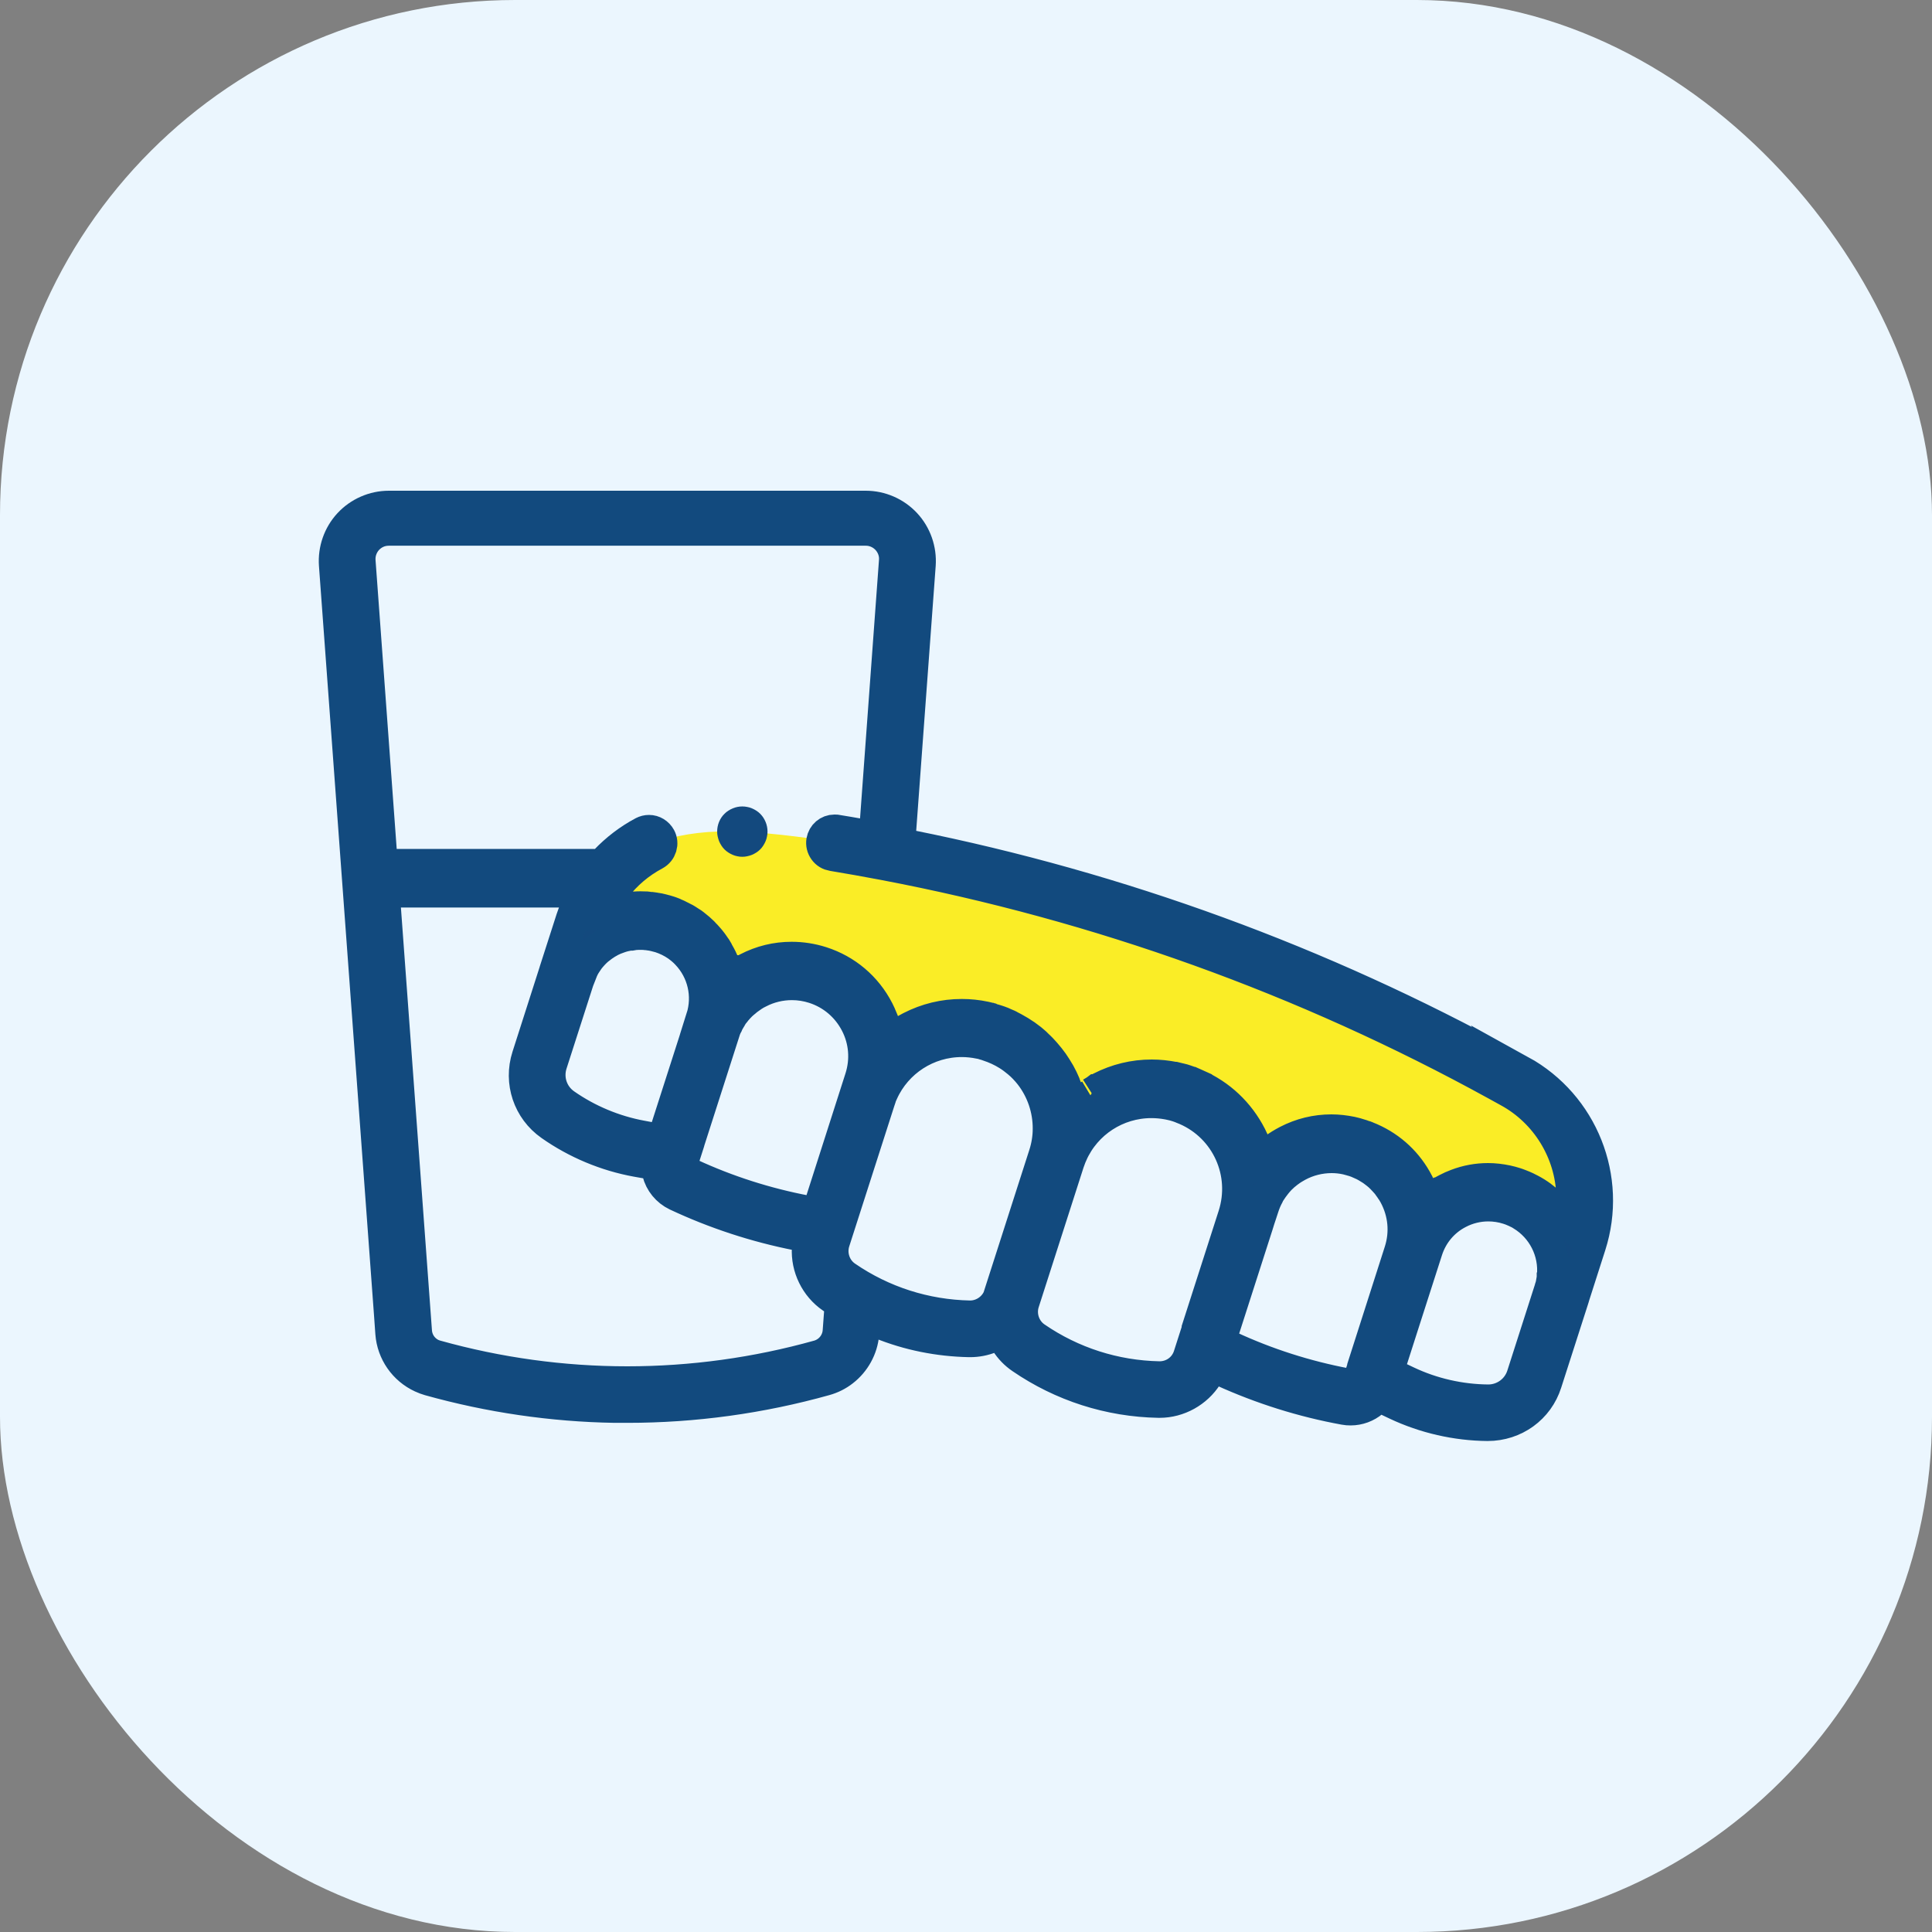
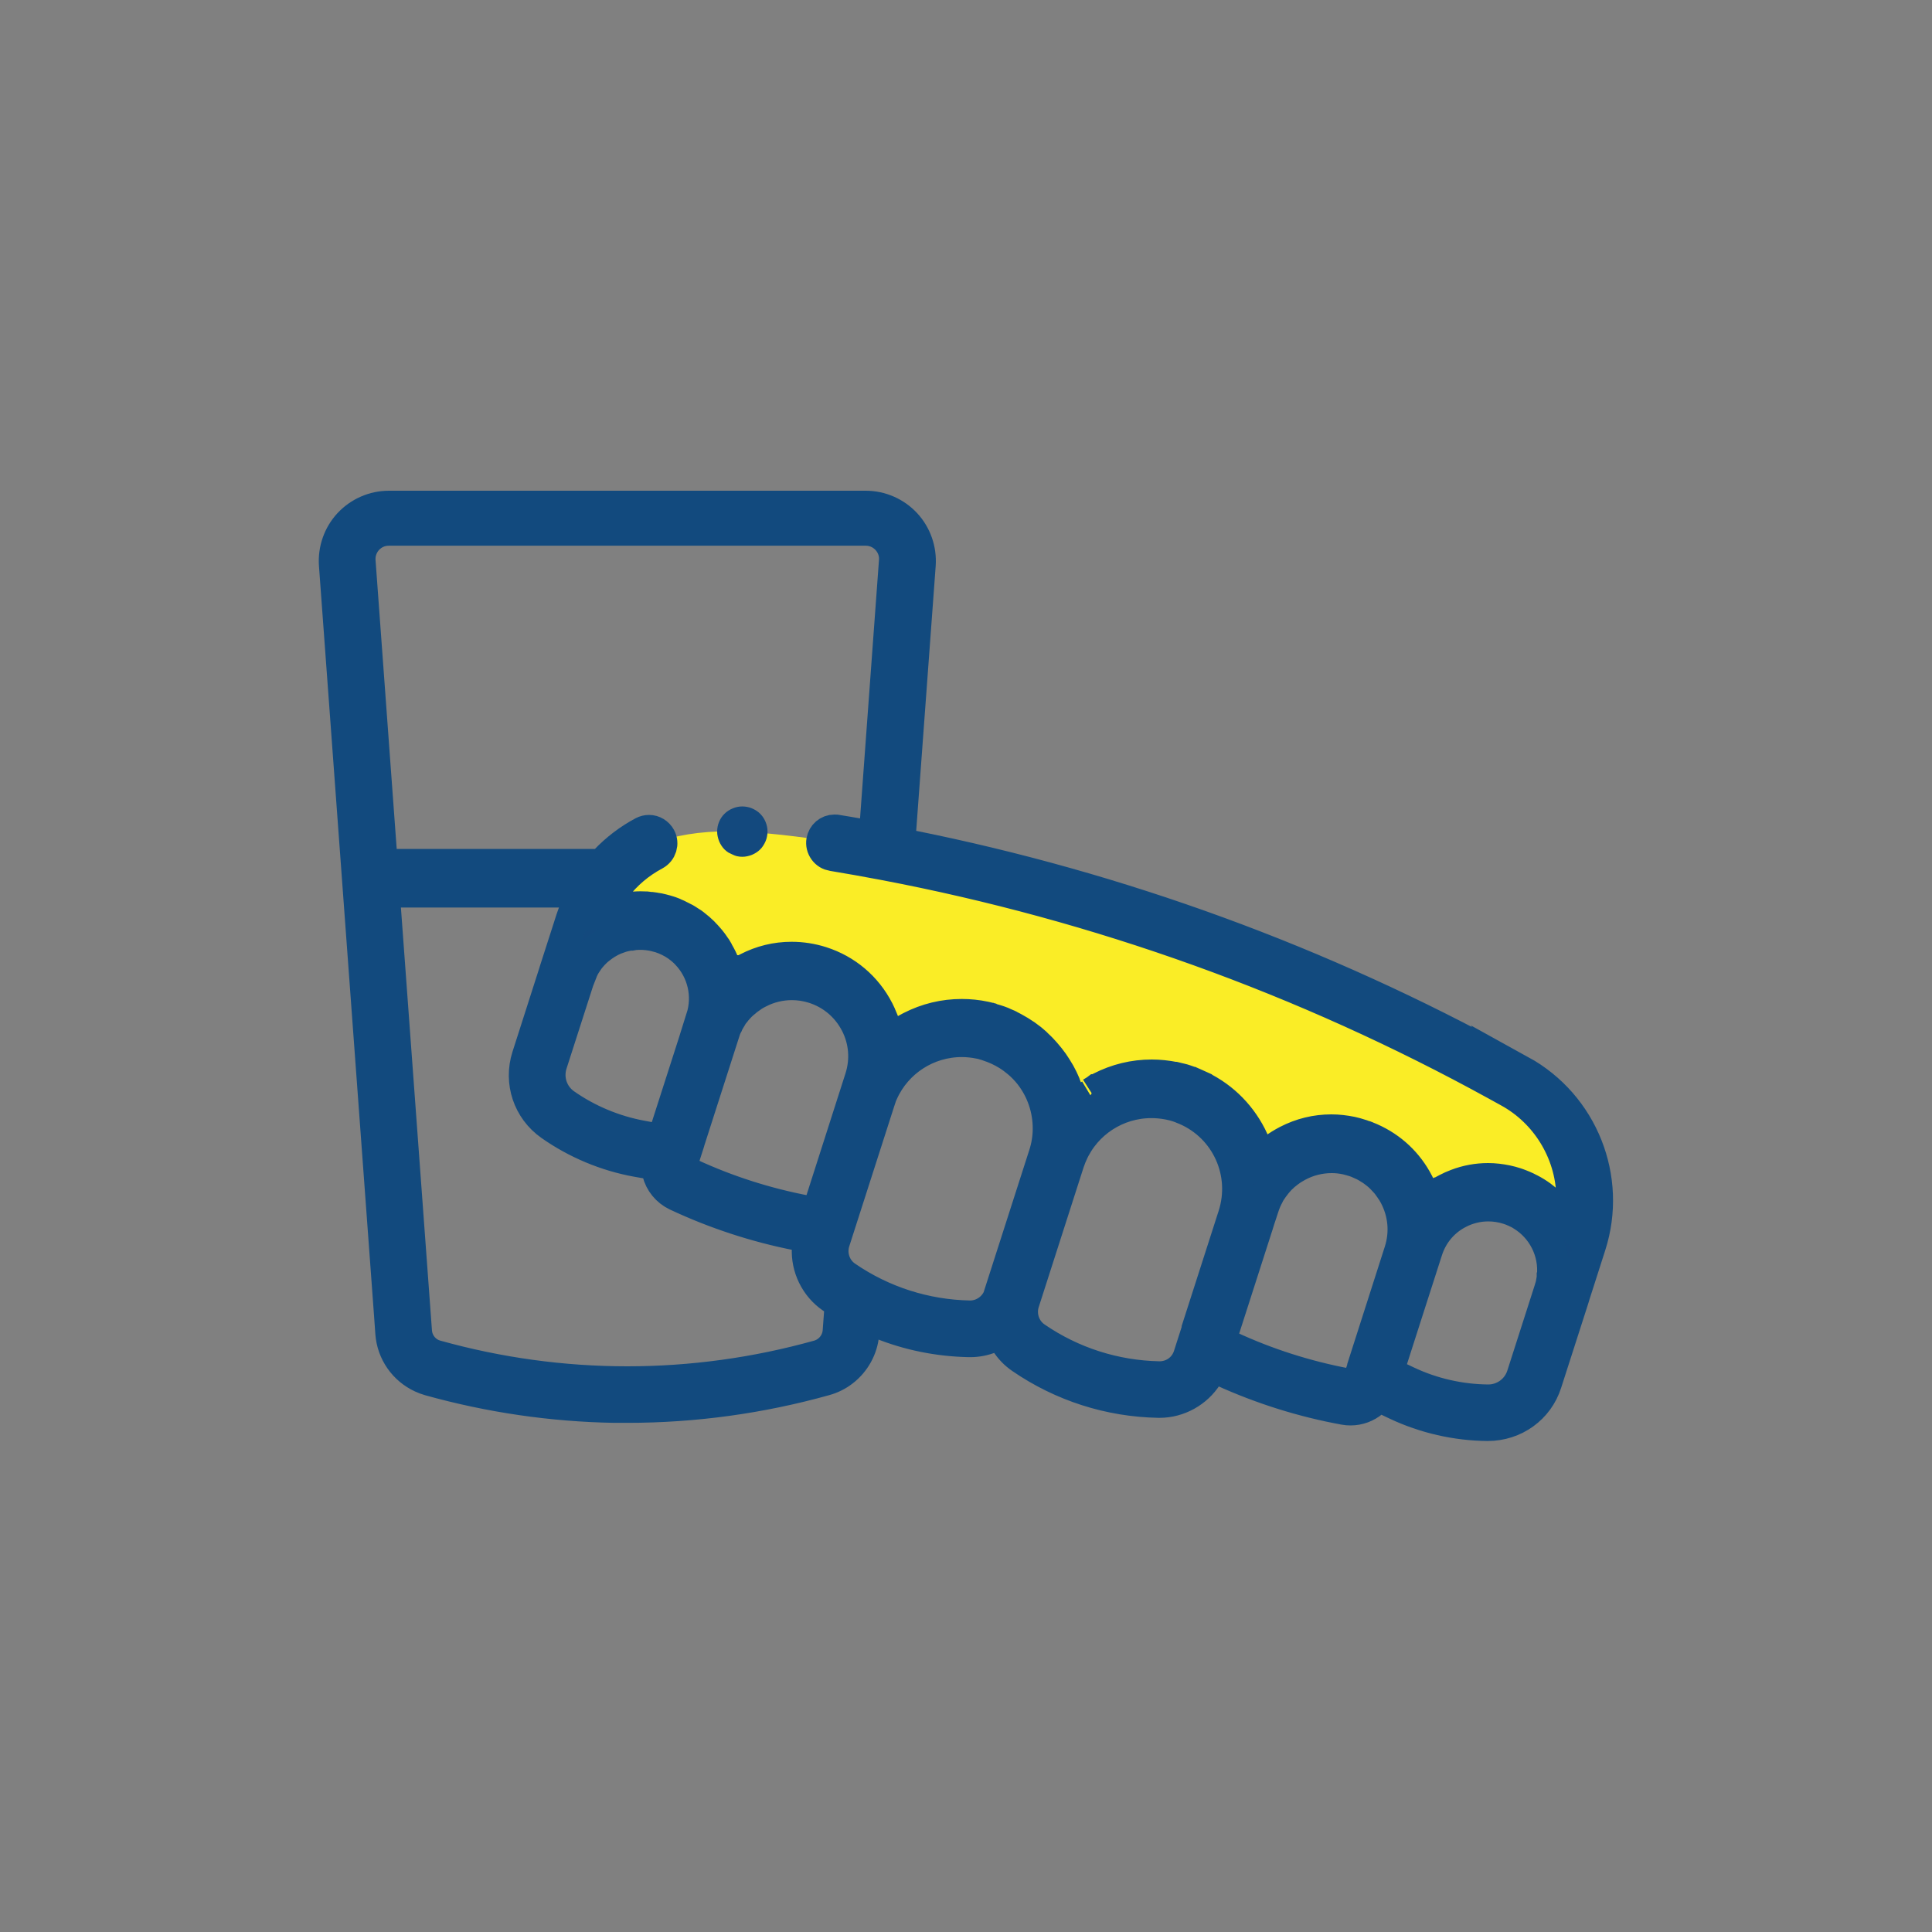
<svg xmlns="http://www.w3.org/2000/svg" width="60" height="60" viewBox="0 0 60 60" fill="none">
  <rect x="0" y="0" width="60" height="60" fill="#808080" stroke="none" />
-   <rect width="60" height="60" rx="16" fill="#EBF6FE" />
  <path d="M18.228 28.077C18.228 28.077 18.96 25.633 23.056 25.829C27.152 26.025 34.128 27.973 35.476 28.421C36.824 28.869 44.616 32.113 46.652 33.297C48.952 34.633 49.552 36.549 49.028 38.649C49.028 38.649 46.536 35.501 44.34 38.029C44.34 38.029 43.6 36.117 42.376 35.629C41.028 35.089 39.076 36.613 39.076 36.613C39.076 36.613 38.7 34.533 36.676 33.841C34.652 33.149 33.3 34.965 33.3 34.965C33.3 34.965 32.7 32.861 30.752 32.181C28.804 31.501 27.152 33.149 27.152 33.149C27.152 33.149 27.316 31.201 25.696 30.449C24.076 29.697 22.576 30.957 22.576 30.957C22.576 30.957 22.148 29.429 20.776 28.649C19.404 27.869 17.816 29.153 17.816 29.153L18.224 28.081L18.228 28.077Z" fill="#FAED26" />
-   <path d="M23.488 25.176C23.444 25.148 23.4 25.124 23.352 25.104C23.304 25.084 23.256 25.068 23.204 25.06C23.104 25.04 23 25.04 22.9 25.06C22.852 25.072 22.8 25.084 22.756 25.104C22.708 25.124 22.664 25.148 22.62 25.176C22.576 25.204 22.536 25.236 22.5 25.272C22.352 25.416 22.272 25.62 22.272 25.824C22.272 25.876 22.276 25.928 22.288 25.976C22.3 26.024 22.312 26.076 22.332 26.124C22.352 26.172 22.376 26.216 22.404 26.26C22.432 26.304 22.464 26.344 22.5 26.38C22.536 26.416 22.576 26.448 22.62 26.476C22.664 26.504 22.708 26.528 22.756 26.548C22.804 26.568 22.852 26.584 22.9 26.592C22.952 26.604 23 26.608 23.052 26.608C23.104 26.608 23.152 26.604 23.204 26.592C23.256 26.58 23.304 26.568 23.352 26.548C23.4 26.528 23.444 26.504 23.488 26.476C23.532 26.448 23.572 26.416 23.608 26.38C23.644 26.344 23.676 26.304 23.704 26.26C23.732 26.216 23.756 26.172 23.776 26.124C23.796 26.076 23.812 26.028 23.82 25.976C23.832 25.924 23.836 25.872 23.836 25.824C23.836 25.62 23.752 25.416 23.608 25.272C23.572 25.236 23.532 25.204 23.488 25.176Z" fill="#13497E" />
+   <path d="M23.488 25.176C23.444 25.148 23.4 25.124 23.352 25.104C23.304 25.084 23.256 25.068 23.204 25.06C23.104 25.04 23 25.04 22.9 25.06C22.852 25.072 22.8 25.084 22.756 25.104C22.708 25.124 22.664 25.148 22.62 25.176C22.576 25.204 22.536 25.236 22.5 25.272C22.352 25.416 22.272 25.62 22.272 25.824C22.272 25.876 22.276 25.928 22.288 25.976C22.3 26.024 22.312 26.076 22.332 26.124C22.352 26.172 22.376 26.216 22.404 26.26C22.432 26.304 22.464 26.344 22.5 26.38C22.536 26.416 22.576 26.448 22.62 26.476C22.804 26.568 22.852 26.584 22.9 26.592C22.952 26.604 23 26.608 23.052 26.608C23.104 26.608 23.152 26.604 23.204 26.592C23.256 26.58 23.304 26.568 23.352 26.548C23.4 26.528 23.444 26.504 23.488 26.476C23.532 26.448 23.572 26.416 23.608 26.38C23.644 26.344 23.676 26.304 23.704 26.26C23.732 26.216 23.756 26.172 23.776 26.124C23.796 26.076 23.812 26.028 23.82 25.976C23.832 25.924 23.836 25.872 23.836 25.824C23.836 25.62 23.752 25.416 23.608 25.272C23.572 25.236 23.532 25.204 23.488 25.176Z" fill="#13497E" />
  <path d="M47.232 33.28L46.84 33.064C41.02 29.864 34.776 27.58 28.272 26.276L27.924 26.208L27.948 25.856L28.56 17.54C28.592 17.076 28.432 16.616 28.116 16.276C27.8 15.936 27.352 15.74 26.888 15.74H12.076C11.612 15.74 11.164 15.936 10.848 16.276C10.532 16.616 10.372 17.076 10.404 17.54L12.116 40.84L12.156 41.404C12.2 41.992 12.56 42.512 13.1 42.76C13.176 42.796 13.256 42.824 13.336 42.848C15.212 43.372 17.148 43.656 19.092 43.688C19.22 43.688 19.352 43.688 19.48 43.688C21.556 43.688 23.624 43.404 25.624 42.844C25.824 42.788 26.012 42.696 26.18 42.564C26.536 42.288 26.764 41.872 26.804 41.428L26.852 40.892L27.352 41.092C28.224 41.444 29.148 41.628 30.096 41.648H30.128C30.344 41.648 30.556 41.608 30.764 41.524L31.072 41.4L31.252 41.68C31.376 41.876 31.536 42.04 31.724 42.168C32.984 43.032 34.456 43.504 35.98 43.532H36.012C36.6 43.532 37.16 43.22 37.476 42.72L37.664 42.424L37.98 42.568C39.188 43.116 40.46 43.516 41.756 43.752C41.816 43.764 41.88 43.768 41.944 43.768C42.192 43.768 42.436 43.68 42.628 43.516L42.824 43.348L43.056 43.456L43.368 43.604C44.248 44.02 45.228 44.244 46.2 44.252C47.036 44.252 47.76 43.728 48.008 42.944L48.84 40.356L48.86 40.292L48.876 40.236L49.376 38.676C50.044 36.596 49.14 34.324 47.224 33.268L47.232 33.28ZM26.096 40.7L26.048 41.348C26.024 41.66 25.832 41.936 25.548 42.068C25.504 42.088 25.464 42.104 25.42 42.116C23.488 42.656 21.488 42.932 19.48 42.932C17.472 42.932 15.472 42.656 13.54 42.116C13.496 42.104 13.456 42.088 13.416 42.072C13.132 41.94 12.94 41.668 12.916 41.352L11.944 28.112L11.912 27.684H18.096L17.876 28.232C17.836 28.336 17.796 28.44 17.76 28.548L17.244 30.152L17.24 30.168L16.392 32.816C16.14 33.604 16.424 34.456 17.104 34.932C17.9 35.492 18.828 35.88 19.784 36.052L20.124 36.112L20.376 36.16L20.44 36.408C20.516 36.716 20.728 36.972 21.012 37.108C22.204 37.668 23.468 38.084 24.772 38.34L25.112 38.408L25.092 38.756C25.056 39.36 25.344 39.948 25.84 40.288L25.876 40.312L25.92 40.34L26.112 40.468L26.096 40.7ZM21.804 31.624L21.74 31.82V31.852L21.712 31.908L20.692 35.084L20.584 35.42L20.24 35.356L19.92 35.296C19.072 35.14 18.248 34.796 17.54 34.3C17.136 34.016 16.968 33.508 17.116 33.04L17.948 30.452L18.016 30.28L18.08 30.116C18.092 30.096 18.1 30.076 18.108 30.056C18.12 30.032 18.136 30.008 18.148 29.984C18.16 29.96 18.18 29.936 18.196 29.908C18.216 29.88 18.232 29.852 18.252 29.824L18.28 29.784L18.292 29.768C18.372 29.668 18.46 29.572 18.552 29.492L18.592 29.46C18.624 29.436 18.652 29.412 18.68 29.392C18.7 29.376 18.716 29.364 18.736 29.352C18.76 29.336 18.792 29.316 18.82 29.296C18.844 29.28 18.864 29.268 18.888 29.256C18.94 29.224 18.996 29.196 19.052 29.172C19.08 29.16 19.1 29.148 19.116 29.144C19.144 29.132 19.18 29.12 19.216 29.108C19.236 29.1 19.256 29.096 19.276 29.088C19.308 29.076 19.348 29.068 19.384 29.056L19.424 29.048L19.444 29.044C19.48 29.036 19.516 29.028 19.552 29.024H19.596C19.676 29.008 19.748 29 19.82 29H19.884C19.908 29 19.928 29 19.952 29C20.004 29 20.036 29.004 20.068 29.008C20.092 29.008 20.12 29.012 20.144 29.016C20.18 29.02 20.216 29.028 20.252 29.032C20.288 29.04 20.304 29.044 20.324 29.048C20.38 29.06 20.436 29.076 20.496 29.092C20.692 29.156 20.872 29.244 21.04 29.36C21.144 29.436 21.248 29.52 21.336 29.616C21.848 30.152 22.024 30.92 21.8 31.624H21.804ZM22.448 32.112C22.46 32.08 22.472 32.048 22.484 32.02L22.496 31.992L22.504 31.972C22.512 31.948 22.52 31.924 22.532 31.904C22.544 31.872 22.56 31.844 22.576 31.816L22.584 31.796L22.592 31.776C22.604 31.752 22.616 31.732 22.628 31.708C22.644 31.68 22.66 31.652 22.676 31.628L22.688 31.608L22.696 31.592C22.712 31.568 22.724 31.544 22.74 31.52C22.756 31.496 22.772 31.472 22.792 31.452L22.808 31.432L22.824 31.412C22.84 31.388 22.856 31.368 22.876 31.348C22.896 31.324 22.92 31.3 22.94 31.276L22.956 31.26L22.968 31.248C22.968 31.248 23.004 31.208 23.024 31.192C23.056 31.164 23.084 31.136 23.116 31.112L23.136 31.096C23.136 31.096 23.172 31.064 23.192 31.048C23.232 31.016 23.276 30.988 23.32 30.956C23.34 30.94 23.356 30.928 23.376 30.916C23.436 30.876 23.5 30.84 23.568 30.808C23.884 30.644 24.24 30.56 24.592 30.56C24.824 30.56 25.056 30.596 25.28 30.668C25.852 30.852 26.316 31.248 26.592 31.78C26.868 32.312 26.916 32.92 26.732 33.492L26.464 34.328L25.496 37.352L25.388 37.688L25.04 37.624C23.796 37.388 22.58 37 21.432 36.468L21.112 36.32L21.22 35.984L21.384 35.472L21.392 35.44L22.456 32.124L22.448 32.112ZM31.052 40.216C30.924 40.612 30.544 40.888 30.128 40.888H30.112C28.736 40.86 27.408 40.436 26.272 39.656C25.92 39.416 25.768 38.968 25.896 38.56L27.292 34.212C27.308 34.168 27.32 34.124 27.336 34.08L27.344 34.052C27.352 34.028 27.364 33.996 27.38 33.964L27.384 33.952L27.4 33.92C27.836 32.952 28.804 32.328 29.868 32.328C30.052 32.328 30.236 32.348 30.416 32.384H30.424L30.44 32.388C30.464 32.392 30.5 32.4 30.536 32.412L30.56 32.42C30.604 32.432 30.648 32.444 30.688 32.46C30.908 32.532 31.116 32.628 31.308 32.748C31.416 32.816 31.524 32.896 31.628 32.984C31.66 33.012 31.696 33.044 31.728 33.072C31.792 33.132 31.852 33.196 31.908 33.26C31.936 33.296 31.964 33.328 31.992 33.36C32.372 33.844 32.576 34.444 32.572 35.056C32.572 35.328 32.528 35.6 32.444 35.86L31.048 40.208L31.052 40.216ZM37.308 40.944L36.936 42.104C36.808 42.508 36.436 42.776 36.012 42.776H35.996C34.62 42.748 33.292 42.324 32.156 41.544C31.804 41.304 31.652 40.852 31.78 40.448L33.176 36.1C33.192 36.056 33.204 36.012 33.22 35.972V35.964L33.232 35.944C33.244 35.916 33.256 35.88 33.272 35.844V35.832H33.28C33.712 34.856 34.684 34.224 35.756 34.224C35.928 34.224 36.1 34.24 36.272 34.272L36.312 34.28C36.352 34.288 36.392 34.3 36.432 34.308H36.436L36.452 34.312C36.488 34.32 36.532 34.336 36.576 34.348C36.624 34.364 36.668 34.38 36.708 34.396L36.724 34.404C36.756 34.416 36.796 34.432 36.832 34.448C38.108 35.004 38.748 36.428 38.324 37.752L37.3 40.94L37.308 40.944ZM42.684 41.384L42.44 42.144L42.388 42.312L42.332 42.48L42.256 42.716L42.148 43.052L41.8 42.988C40.556 42.752 39.34 42.364 38.192 41.832L37.872 41.684L37.98 41.348L39.04 38.048L39.096 37.868L39.148 37.712L39.22 37.492C39.24 37.424 39.268 37.36 39.292 37.296C39.324 37.224 39.352 37.164 39.384 37.108C39.392 37.092 39.4 37.08 39.404 37.068C39.424 37.028 39.456 36.98 39.492 36.928C39.504 36.912 39.516 36.892 39.528 36.876C39.556 36.84 39.584 36.8 39.616 36.76C39.632 36.74 39.652 36.716 39.672 36.692C39.7 36.66 39.728 36.632 39.752 36.604C39.78 36.576 39.804 36.552 39.828 36.532C39.856 36.504 39.884 36.48 39.916 36.456C39.94 36.436 39.968 36.412 39.996 36.392C40.028 36.368 40.064 36.344 40.096 36.32C40.132 36.296 40.152 36.284 40.172 36.272C40.212 36.248 40.256 36.224 40.296 36.2C40.62 36.024 40.988 35.932 41.356 35.932C41.508 35.932 41.66 35.948 41.808 35.98C41.848 35.988 41.876 35.996 41.904 36.004H41.928L42 36.032L42.032 36.04C42.104 36.064 42.172 36.088 42.232 36.116H42.244L42.252 36.124C42.308 36.148 42.364 36.176 42.42 36.208L42.448 36.224C42.496 36.252 42.544 36.284 42.592 36.312L42.644 36.348C42.684 36.38 42.724 36.408 42.76 36.436C42.784 36.456 42.808 36.476 42.832 36.496C42.86 36.52 42.888 36.548 42.916 36.576C42.94 36.6 42.968 36.628 42.992 36.656C43.016 36.68 43.04 36.708 43.064 36.736C43.088 36.764 43.112 36.792 43.132 36.824C43.156 36.856 43.18 36.888 43.2 36.92C43.216 36.944 43.232 36.972 43.252 36.996C43.276 37.032 43.296 37.072 43.32 37.112C43.612 37.656 43.672 38.276 43.484 38.864L42.676 41.388L42.684 41.384ZM48.224 39.648V39.668C48.22 39.716 48.212 39.76 48.204 39.804C48.2 39.836 48.196 39.856 48.192 39.876C48.188 39.904 48.176 39.94 48.164 39.98L48.156 40.004C48.152 40.028 48.144 40.052 48.136 40.072L47.288 42.716C47.14 43.18 46.708 43.496 46.22 43.496H46.212C45.348 43.488 44.48 43.292 43.696 42.92L43.4 42.78L43.084 42.632L43.192 42.296L43.624 40.948L44.304 38.832C44.468 38.32 44.82 37.9 45.3 37.656C45.584 37.508 45.904 37.432 46.22 37.432C46.428 37.432 46.636 37.464 46.836 37.528C46.9 37.548 46.964 37.572 47.028 37.6H47.04L47.064 37.616C47.08 37.624 47.096 37.632 47.112 37.64L47.196 37.68L47.26 37.72C47.924 38.12 48.304 38.868 48.228 39.64L48.224 39.648ZM33.864 34.016L33.824 34.04C33.8 34.056 33.772 34.072 33.748 34.088L33.316 34.388L33.14 33.892L33.124 33.852C33.108 33.808 33.092 33.768 33.076 33.728L33.06 33.684L33.052 33.66C33.036 33.624 33.02 33.588 33.004 33.552C32.996 33.532 32.984 33.512 32.976 33.492C32.956 33.452 32.94 33.42 32.92 33.384L32.888 33.324C32.864 33.284 32.844 33.248 32.82 33.212L32.8 33.18L32.788 33.16C32.756 33.112 32.724 33.06 32.688 33.008C32.648 32.952 32.612 32.908 32.576 32.86L32.556 32.836L32.536 32.812C32.508 32.78 32.484 32.748 32.456 32.716L32.42 32.676C32.384 32.636 32.356 32.608 32.328 32.576L32.312 32.56L32.28 32.528C32.252 32.5 32.224 32.472 32.192 32.444L32.172 32.424L32.148 32.4C32.112 32.368 32.072 32.336 32.036 32.304L32.012 32.284C31.956 32.24 31.904 32.2 31.852 32.164L31.808 32.136C31.772 32.112 31.732 32.084 31.692 32.06L31.66 32.04L31.632 32.024C31.6 32.004 31.564 31.984 31.528 31.964L31.464 31.928C31.428 31.908 31.392 31.892 31.356 31.872L31.336 31.86L31.296 31.84C31.252 31.82 31.212 31.804 31.172 31.788L31.148 31.776L31.112 31.76C31.052 31.736 30.992 31.716 30.928 31.696C30.872 31.68 30.832 31.668 30.776 31.652L30.756 31.644H30.748L30.736 31.636C30.684 31.624 30.636 31.612 30.592 31.6C30.348 31.548 30.108 31.524 29.868 31.524C29.316 31.524 28.784 31.652 28.284 31.908C28.2 31.952 28.12 31.996 28.044 32.044L27.624 32.304L27.456 31.84L27.448 31.816L27.432 31.772C27.42 31.732 27.408 31.704 27.396 31.676L27.376 31.628C27.364 31.6 27.352 31.572 27.34 31.544L27.324 31.504C27.304 31.46 27.284 31.42 27.264 31.38C26.896 30.664 26.272 30.136 25.508 29.892C25.208 29.796 24.896 29.748 24.584 29.748C24.104 29.748 23.644 29.86 23.212 30.084C23.16 30.108 23.112 30.136 23.068 30.164H23.064L23.052 30.176L22.668 30.388L22.488 29.988L22.476 29.956C22.464 29.932 22.452 29.896 22.436 29.864L22.428 29.84C22.404 29.784 22.384 29.744 22.36 29.7L22.348 29.676C22.332 29.644 22.312 29.608 22.292 29.576L22.276 29.548L22.268 29.528C22.252 29.5 22.236 29.476 22.22 29.448L22.188 29.404C22.172 29.38 22.152 29.352 22.136 29.328L22.104 29.284C22.084 29.26 22.068 29.236 22.048 29.212L22.008 29.164C21.988 29.14 21.968 29.12 21.948 29.096L21.912 29.056C21.888 29.032 21.864 29.008 21.84 28.984L21.828 28.968L21.812 28.952C21.78 28.92 21.744 28.888 21.708 28.856C21.664 28.82 21.632 28.792 21.596 28.764L21.58 28.752L21.556 28.732C21.532 28.716 21.504 28.696 21.48 28.676L21.448 28.656C21.408 28.628 21.384 28.612 21.356 28.596L21.304 28.564C21.276 28.548 21.252 28.532 21.224 28.52L21.204 28.512L21.168 28.492C21.144 28.48 21.116 28.464 21.088 28.452L21.064 28.44L21.032 28.424C21.004 28.412 20.972 28.4 20.94 28.384L20.916 28.372L20.896 28.364C20.848 28.344 20.8 28.328 20.748 28.312C20.7 28.296 20.652 28.284 20.604 28.272L20.576 28.264L20.544 28.256C20.516 28.248 20.488 28.244 20.456 28.236L20.38 28.224H20.356L20.312 28.212C20.284 28.208 20.256 28.204 20.224 28.2H20.176C20.14 28.192 20.104 28.188 20.068 28.184H20.04C19.996 28.184 19.944 28.18 19.892 28.18C19.752 28.18 19.616 28.192 19.48 28.212L18.5 28.364L19.1 27.576C19.432 27.14 19.848 26.788 20.336 26.528C20.52 26.428 20.592 26.196 20.492 26.012C20.424 25.888 20.296 25.808 20.156 25.808C20.092 25.808 20.032 25.824 19.976 25.852C19.54 26.084 19.148 26.384 18.808 26.74L18.688 26.864H11.856L11.828 26.492L11.164 17.428C11.14 17.084 11.304 16.848 11.404 16.74C11.58 16.552 11.816 16.448 12.072 16.448H26.888C27.232 16.448 27.456 16.632 27.556 16.74C27.656 16.848 27.824 17.084 27.796 17.428L27.2 25.564L27.168 26.004L26.732 25.928C26.48 25.884 26.232 25.84 25.98 25.8C25.96 25.8 25.94 25.796 25.916 25.796C25.728 25.796 25.572 25.932 25.54 26.116C25.524 26.216 25.548 26.316 25.608 26.4C25.668 26.484 25.756 26.536 25.856 26.552C26.36 26.636 26.884 26.728 27.452 26.836C34.12 28.104 40.52 30.404 46.468 33.676L46.86 33.892C48.032 34.536 48.788 35.768 48.832 37.108L48.864 38.104L48.152 37.408C47.968 37.228 47.756 37.072 47.524 36.952L47.5 36.94C47.464 36.92 47.424 36.904 47.388 36.884L47.352 36.868C47.316 36.852 47.284 36.836 47.248 36.824L47.228 36.816L47.208 36.808C47.16 36.788 47.112 36.772 47.064 36.756C46.976 36.728 46.888 36.704 46.796 36.684C46.604 36.644 46.408 36.62 46.212 36.62C45.88 36.62 45.552 36.68 45.24 36.8C45.132 36.84 45.036 36.884 44.944 36.932C44.9 36.956 44.86 36.976 44.816 37L44.776 37.024C44.756 37.036 44.732 37.052 44.708 37.068H44.704L44.688 37.08L44.3 37.352L44.104 36.908C44.08 36.852 44.052 36.8 44.028 36.744C43.708 36.124 43.204 35.652 42.572 35.372C42.524 35.352 42.488 35.336 42.448 35.32H42.444L42.42 35.308C42.376 35.292 42.34 35.28 42.3 35.268H42.292L42.276 35.26L42.236 35.248C42.2 35.236 42.16 35.224 42.12 35.212L42.088 35.204C42.052 35.196 42.012 35.184 41.976 35.176C41.76 35.132 41.552 35.108 41.348 35.108C40.868 35.108 40.408 35.22 39.976 35.444C39.832 35.52 39.692 35.604 39.56 35.704L39.148 36.004L38.952 35.532C38.916 35.448 38.876 35.364 38.836 35.28C38.468 34.564 37.884 34.012 37.148 33.692H37.14V33.688C37.096 33.668 37.052 33.652 37.008 33.632H37.004L36.988 33.624C36.932 33.604 36.876 33.584 36.82 33.564C36.764 33.544 36.708 33.528 36.652 33.516L36.632 33.512C36.584 33.5 36.532 33.488 36.484 33.476H36.472C36.228 33.428 35.996 33.404 35.768 33.404C35.216 33.404 34.684 33.532 34.184 33.788C34.152 33.804 34.116 33.824 34.08 33.844L34.056 33.86H34.052L34.036 33.872C33.992 33.9 33.948 33.924 33.904 33.952" fill="#13497E" />
  <path d="M33.864 34.016L33.824 34.04C33.8 34.056 33.772 34.072 33.748 34.088L33.316 34.388L33.14 33.892L33.124 33.852C33.108 33.808 33.092 33.768 33.076 33.728L33.06 33.684L33.052 33.66C33.036 33.624 33.02 33.588 33.004 33.552C32.996 33.532 32.984 33.512 32.976 33.492C32.956 33.452 32.94 33.42 32.92 33.384L32.888 33.324C32.864 33.284 32.844 33.248 32.82 33.212L32.8 33.18L32.788 33.16C32.756 33.112 32.724 33.06 32.688 33.008C32.648 32.952 32.612 32.908 32.576 32.86L32.556 32.836L32.536 32.812C32.508 32.78 32.484 32.748 32.456 32.716L32.42 32.676C32.384 32.636 32.356 32.608 32.328 32.576L32.312 32.56L32.28 32.528C32.252 32.5 32.224 32.472 32.192 32.444L32.172 32.424L32.148 32.4C32.112 32.368 32.072 32.336 32.036 32.304L32.012 32.284C31.956 32.24 31.904 32.2 31.852 32.164L31.808 32.136C31.772 32.112 31.732 32.084 31.692 32.06L31.66 32.04L31.632 32.024C31.6 32.004 31.564 31.984 31.528 31.964L31.464 31.928C31.428 31.908 31.392 31.892 31.356 31.872L31.336 31.86L31.296 31.84C31.252 31.82 31.212 31.804 31.172 31.788L31.148 31.776L31.112 31.76C31.052 31.736 30.992 31.716 30.928 31.696C30.872 31.68 30.832 31.668 30.776 31.652L30.756 31.644H30.748L30.736 31.636C30.684 31.624 30.636 31.612 30.592 31.6C30.348 31.548 30.108 31.524 29.868 31.524C29.316 31.524 28.784 31.652 28.284 31.908C28.2 31.952 28.12 31.996 28.044 32.044L27.624 32.304L27.456 31.84L27.448 31.816L27.432 31.772C27.42 31.732 27.408 31.704 27.396 31.676L27.376 31.628C27.364 31.6 27.352 31.572 27.34 31.544L27.324 31.504C27.304 31.46 27.284 31.42 27.264 31.38C26.896 30.664 26.272 30.136 25.508 29.892C25.208 29.796 24.896 29.748 24.584 29.748C24.104 29.748 23.644 29.86 23.212 30.084C23.16 30.108 23.112 30.136 23.068 30.164H23.064L23.052 30.176L22.668 30.388L22.488 29.988L22.476 29.956C22.464 29.932 22.452 29.896 22.436 29.864L22.428 29.84C22.404 29.784 22.384 29.744 22.36 29.7L22.348 29.676C22.332 29.644 22.312 29.608 22.292 29.576L22.276 29.548L22.268 29.528C22.252 29.5 22.236 29.476 22.22 29.448L22.188 29.404C22.172 29.38 22.152 29.352 22.136 29.328L22.104 29.284C22.084 29.26 22.068 29.236 22.048 29.212L22.008 29.164C21.988 29.14 21.968 29.12 21.948 29.096L21.912 29.056C21.888 29.032 21.864 29.008 21.84 28.984L21.828 28.968L21.812 28.952C21.78 28.92 21.744 28.888 21.708 28.856C21.664 28.82 21.632 28.792 21.596 28.764L21.58 28.752L21.556 28.732C21.532 28.716 21.504 28.696 21.48 28.676L21.448 28.656C21.408 28.628 21.384 28.612 21.356 28.596L21.304 28.564C21.276 28.548 21.252 28.532 21.224 28.52L21.204 28.512L21.168 28.492C21.144 28.48 21.116 28.464 21.088 28.452L21.064 28.44L21.032 28.424C21.004 28.412 20.972 28.4 20.94 28.384L20.916 28.372L20.896 28.364C20.848 28.344 20.8 28.328 20.748 28.312C20.7 28.296 20.652 28.284 20.604 28.272L20.576 28.264L20.544 28.256C20.516 28.248 20.488 28.244 20.456 28.236L20.38 28.224H20.356L20.312 28.212C20.284 28.208 20.256 28.204 20.224 28.2H20.176C20.14 28.192 20.104 28.188 20.068 28.184H20.04C19.996 28.184 19.944 28.18 19.892 28.18C19.752 28.18 19.616 28.192 19.48 28.212L18.5 28.364L19.1 27.576C19.432 27.14 19.848 26.788 20.336 26.528C20.52 26.428 20.592 26.196 20.492 26.012C20.424 25.888 20.296 25.808 20.156 25.808C20.092 25.808 20.032 25.824 19.976 25.852C19.54 26.084 19.148 26.384 18.808 26.74L18.688 26.864H11.856L11.828 26.492L11.164 17.428C11.14 17.084 11.304 16.848 11.404 16.74C11.58 16.552 11.816 16.448 12.072 16.448H26.888C27.232 16.448 27.456 16.632 27.556 16.74C27.656 16.848 27.824 17.084 27.796 17.428L27.2 25.564L27.168 26.004L26.732 25.928C26.48 25.884 26.232 25.84 25.98 25.8C25.96 25.8 25.94 25.796 25.916 25.796C25.728 25.796 25.572 25.932 25.54 26.116C25.524 26.216 25.548 26.316 25.608 26.4C25.668 26.484 25.756 26.536 25.856 26.552C26.36 26.636 26.884 26.728 27.452 26.836C34.12 28.104 40.52 30.404 46.468 33.676L46.86 33.892C48.032 34.536 48.788 35.768 48.832 37.108L48.864 38.104L48.152 37.408C47.968 37.228 47.756 37.072 47.524 36.952L47.5 36.94C47.464 36.92 47.424 36.904 47.388 36.884L47.352 36.868C47.316 36.852 47.284 36.836 47.248 36.824L47.228 36.816L47.208 36.808C47.16 36.788 47.112 36.772 47.064 36.756C46.976 36.728 46.888 36.704 46.796 36.684C46.604 36.644 46.408 36.62 46.212 36.62C45.88 36.62 45.552 36.68 45.24 36.8C45.132 36.84 45.036 36.884 44.944 36.932C44.9 36.956 44.86 36.976 44.816 37L44.776 37.024C44.756 37.036 44.732 37.052 44.708 37.068H44.704L44.688 37.08L44.3 37.352L44.104 36.908C44.08 36.852 44.052 36.8 44.028 36.744C43.708 36.124 43.204 35.652 42.572 35.372C42.524 35.352 42.488 35.336 42.448 35.32H42.444L42.42 35.308C42.376 35.292 42.34 35.28 42.3 35.268H42.292L42.276 35.26L42.236 35.248C42.2 35.236 42.16 35.224 42.12 35.212L42.088 35.204C42.052 35.196 42.012 35.184 41.976 35.176C41.76 35.132 41.552 35.108 41.348 35.108C40.868 35.108 40.408 35.22 39.976 35.444C39.832 35.52 39.692 35.604 39.56 35.704L39.148 36.004L38.952 35.532C38.916 35.448 38.876 35.364 38.836 35.28C38.468 34.564 37.884 34.012 37.148 33.692H37.14V33.688C37.096 33.668 37.052 33.652 37.008 33.632H37.004L36.988 33.624C36.932 33.604 36.876 33.584 36.82 33.564C36.764 33.544 36.708 33.528 36.652 33.516L36.632 33.512C36.584 33.5 36.532 33.488 36.484 33.476H36.472C36.228 33.428 35.996 33.404 35.768 33.404C35.216 33.404 34.684 33.532 34.184 33.788C34.152 33.804 34.116 33.824 34.08 33.844L34.056 33.86H34.052L34.036 33.872C33.992 33.9 33.948 33.924 33.904 33.952M47.232 33.28L46.84 33.064C41.02 29.864 34.776 27.58 28.272 26.276L27.924 26.208L27.948 25.856L28.56 17.54C28.592 17.076 28.432 16.616 28.116 16.276C27.8 15.936 27.352 15.74 26.888 15.74H12.076C11.612 15.74 11.164 15.936 10.848 16.276C10.532 16.616 10.372 17.076 10.404 17.54L12.116 40.84L12.156 41.404C12.2 41.992 12.56 42.512 13.1 42.76C13.176 42.796 13.256 42.824 13.336 42.848C15.212 43.372 17.148 43.656 19.092 43.688C19.22 43.688 19.352 43.688 19.48 43.688C21.556 43.688 23.624 43.404 25.624 42.844C25.824 42.788 26.012 42.696 26.18 42.564C26.536 42.288 26.764 41.872 26.804 41.428L26.852 40.892L27.352 41.092C28.224 41.444 29.148 41.628 30.096 41.648H30.128C30.344 41.648 30.556 41.608 30.764 41.524L31.072 41.4L31.252 41.68C31.376 41.876 31.536 42.04 31.724 42.168C32.984 43.032 34.456 43.504 35.98 43.532H36.012C36.6 43.532 37.16 43.22 37.476 42.72L37.664 42.424L37.98 42.568C39.188 43.116 40.46 43.516 41.756 43.752C41.816 43.764 41.88 43.768 41.944 43.768C42.192 43.768 42.436 43.68 42.628 43.516L42.824 43.348L43.056 43.456L43.368 43.604C44.248 44.02 45.228 44.244 46.2 44.252C47.036 44.252 47.76 43.728 48.008 42.944L48.84 40.356L48.86 40.292L48.876 40.236L49.376 38.676C50.044 36.596 49.14 34.324 47.224 33.268L47.232 33.28ZM26.096 40.7L26.048 41.348C26.024 41.66 25.832 41.936 25.548 42.068C25.504 42.088 25.464 42.104 25.42 42.116C23.488 42.656 21.488 42.932 19.48 42.932C17.472 42.932 15.472 42.656 13.54 42.116C13.496 42.104 13.456 42.088 13.416 42.072C13.132 41.94 12.94 41.668 12.916 41.352L11.944 28.112L11.912 27.684H18.096L17.876 28.232C17.836 28.336 17.796 28.44 17.76 28.548L17.244 30.152L17.24 30.168L16.392 32.816C16.14 33.604 16.424 34.456 17.104 34.932C17.9 35.492 18.828 35.88 19.784 36.052L20.124 36.112L20.376 36.16L20.44 36.408C20.516 36.716 20.728 36.972 21.012 37.108C22.204 37.668 23.468 38.084 24.772 38.34L25.112 38.408L25.092 38.756C25.056 39.36 25.344 39.948 25.84 40.288L25.876 40.312L25.92 40.34L26.112 40.468L26.096 40.7ZM21.804 31.624L21.74 31.82V31.852L21.712 31.908L20.692 35.084L20.584 35.42L20.24 35.356L19.92 35.296C19.072 35.14 18.248 34.796 17.54 34.3C17.136 34.016 16.968 33.508 17.116 33.04L17.948 30.452L18.016 30.28L18.08 30.116C18.092 30.096 18.1 30.076 18.108 30.056C18.12 30.032 18.136 30.008 18.148 29.984C18.16 29.96 18.18 29.936 18.196 29.908C18.216 29.88 18.232 29.852 18.252 29.824L18.28 29.784L18.292 29.768C18.372 29.668 18.46 29.572 18.552 29.492L18.592 29.46C18.624 29.436 18.652 29.412 18.68 29.392C18.7 29.376 18.716 29.364 18.736 29.352C18.76 29.336 18.792 29.316 18.82 29.296C18.844 29.28 18.864 29.268 18.888 29.256C18.94 29.224 18.996 29.196 19.052 29.172C19.08 29.16 19.1 29.148 19.116 29.144C19.144 29.132 19.18 29.12 19.216 29.108C19.236 29.1 19.256 29.096 19.276 29.088C19.308 29.076 19.348 29.068 19.384 29.056L19.424 29.048L19.444 29.044C19.48 29.036 19.516 29.028 19.552 29.024H19.596C19.676 29.008 19.748 29 19.82 29H19.884C19.908 29 19.928 29 19.952 29C20.004 29 20.036 29.004 20.068 29.008C20.092 29.008 20.12 29.012 20.144 29.016C20.18 29.02 20.216 29.028 20.252 29.032C20.288 29.04 20.304 29.044 20.324 29.048C20.38 29.06 20.436 29.076 20.496 29.092C20.692 29.156 20.872 29.244 21.04 29.36C21.144 29.436 21.248 29.52 21.336 29.616C21.848 30.152 22.024 30.92 21.8 31.624H21.804ZM22.448 32.112C22.46 32.08 22.472 32.048 22.484 32.02L22.496 31.992L22.504 31.972C22.512 31.948 22.52 31.924 22.532 31.904C22.544 31.872 22.56 31.844 22.576 31.816L22.584 31.796L22.592 31.776C22.604 31.752 22.616 31.732 22.628 31.708C22.644 31.68 22.66 31.652 22.676 31.628L22.688 31.608L22.696 31.592C22.712 31.568 22.724 31.544 22.74 31.52C22.756 31.496 22.772 31.472 22.792 31.452L22.808 31.432L22.824 31.412C22.84 31.388 22.856 31.368 22.876 31.348C22.896 31.324 22.92 31.3 22.94 31.276L22.956 31.26L22.968 31.248C22.968 31.248 23.004 31.208 23.024 31.192C23.056 31.164 23.084 31.136 23.116 31.112L23.136 31.096C23.136 31.096 23.172 31.064 23.192 31.048C23.232 31.016 23.276 30.988 23.32 30.956C23.34 30.94 23.356 30.928 23.376 30.916C23.436 30.876 23.5 30.84 23.568 30.808C23.884 30.644 24.24 30.56 24.592 30.56C24.824 30.56 25.056 30.596 25.28 30.668C25.852 30.852 26.316 31.248 26.592 31.78C26.868 32.312 26.916 32.92 26.732 33.492L26.464 34.328L25.496 37.352L25.388 37.688L25.04 37.624C23.796 37.388 22.58 37 21.432 36.468L21.112 36.32L21.22 35.984L21.384 35.472L21.392 35.44L22.456 32.124L22.448 32.112ZM31.052 40.216C30.924 40.612 30.544 40.888 30.128 40.888H30.112C28.736 40.86 27.408 40.436 26.272 39.656C25.92 39.416 25.768 38.968 25.896 38.56L27.292 34.212C27.308 34.168 27.32 34.124 27.336 34.08L27.344 34.052C27.352 34.028 27.364 33.996 27.38 33.964L27.384 33.952L27.4 33.92C27.836 32.952 28.804 32.328 29.868 32.328C30.052 32.328 30.236 32.348 30.416 32.384H30.424L30.44 32.388C30.464 32.392 30.5 32.4 30.536 32.412L30.56 32.42C30.604 32.432 30.648 32.444 30.688 32.46C30.908 32.532 31.116 32.628 31.308 32.748C31.416 32.816 31.524 32.896 31.628 32.984C31.66 33.012 31.696 33.044 31.728 33.072C31.792 33.132 31.852 33.196 31.908 33.26C31.936 33.296 31.964 33.328 31.992 33.36C32.372 33.844 32.576 34.444 32.572 35.056C32.572 35.328 32.528 35.6 32.444 35.86L31.048 40.208L31.052 40.216ZM37.308 40.944L36.936 42.104C36.808 42.508 36.436 42.776 36.012 42.776H35.996C34.62 42.748 33.292 42.324 32.156 41.544C31.804 41.304 31.652 40.852 31.78 40.448L33.176 36.1C33.192 36.056 33.204 36.012 33.22 35.972V35.964L33.232 35.944C33.244 35.916 33.256 35.88 33.272 35.844V35.832H33.28C33.712 34.856 34.684 34.224 35.756 34.224C35.928 34.224 36.1 34.24 36.272 34.272L36.312 34.28C36.352 34.288 36.392 34.3 36.432 34.308H36.436L36.452 34.312C36.488 34.32 36.532 34.336 36.576 34.348C36.624 34.364 36.668 34.38 36.708 34.396L36.724 34.404C36.756 34.416 36.796 34.432 36.832 34.448C38.108 35.004 38.748 36.428 38.324 37.752L37.3 40.94L37.308 40.944ZM42.684 41.384L42.44 42.144L42.388 42.312L42.332 42.48L42.256 42.716L42.148 43.052L41.8 42.988C40.556 42.752 39.34 42.364 38.192 41.832L37.872 41.684L37.98 41.348L39.04 38.048L39.096 37.868L39.148 37.712L39.22 37.492C39.24 37.424 39.268 37.36 39.292 37.296C39.324 37.224 39.352 37.164 39.384 37.108C39.392 37.092 39.4 37.08 39.404 37.068C39.424 37.028 39.456 36.98 39.492 36.928C39.504 36.912 39.516 36.892 39.528 36.876C39.556 36.84 39.584 36.8 39.616 36.76C39.632 36.74 39.652 36.716 39.672 36.692C39.7 36.66 39.728 36.632 39.752 36.604C39.78 36.576 39.804 36.552 39.828 36.532C39.856 36.504 39.884 36.48 39.916 36.456C39.94 36.436 39.968 36.412 39.996 36.392C40.028 36.368 40.064 36.344 40.096 36.32C40.132 36.296 40.152 36.284 40.172 36.272C40.212 36.248 40.256 36.224 40.296 36.2C40.62 36.024 40.988 35.932 41.356 35.932C41.508 35.932 41.66 35.948 41.808 35.98C41.848 35.988 41.876 35.996 41.904 36.004H41.928L42 36.032L42.032 36.04C42.104 36.064 42.172 36.088 42.232 36.116H42.244L42.252 36.124C42.308 36.148 42.364 36.176 42.42 36.208L42.448 36.224C42.496 36.252 42.544 36.284 42.592 36.312L42.644 36.348C42.684 36.38 42.724 36.408 42.76 36.436C42.784 36.456 42.808 36.476 42.832 36.496C42.86 36.52 42.888 36.548 42.916 36.576C42.94 36.6 42.968 36.628 42.992 36.656C43.016 36.68 43.04 36.708 43.064 36.736C43.088 36.764 43.112 36.792 43.132 36.824C43.156 36.856 43.18 36.888 43.2 36.92C43.216 36.944 43.232 36.972 43.252 36.996C43.276 37.032 43.296 37.072 43.32 37.112C43.612 37.656 43.672 38.276 43.484 38.864L42.676 41.388L42.684 41.384ZM48.224 39.648V39.668C48.22 39.716 48.212 39.76 48.204 39.804C48.2 39.836 48.196 39.856 48.192 39.876C48.188 39.904 48.176 39.94 48.164 39.98L48.156 40.004C48.152 40.028 48.144 40.052 48.136 40.072L47.288 42.716C47.14 43.18 46.708 43.496 46.22 43.496H46.212C45.348 43.488 44.48 43.292 43.696 42.92L43.4 42.78L43.084 42.632L43.192 42.296L43.624 40.948L44.304 38.832C44.468 38.32 44.82 37.9 45.3 37.656C45.584 37.508 45.904 37.432 46.22 37.432C46.428 37.432 46.636 37.464 46.836 37.528C46.9 37.548 46.964 37.572 47.028 37.6H47.04L47.064 37.616C47.08 37.624 47.096 37.632 47.112 37.64L47.196 37.68L47.26 37.72C47.924 38.12 48.304 38.868 48.228 39.64L48.224 39.648Z" stroke="#124A7E" stroke-miterlimit="10" />
</svg>